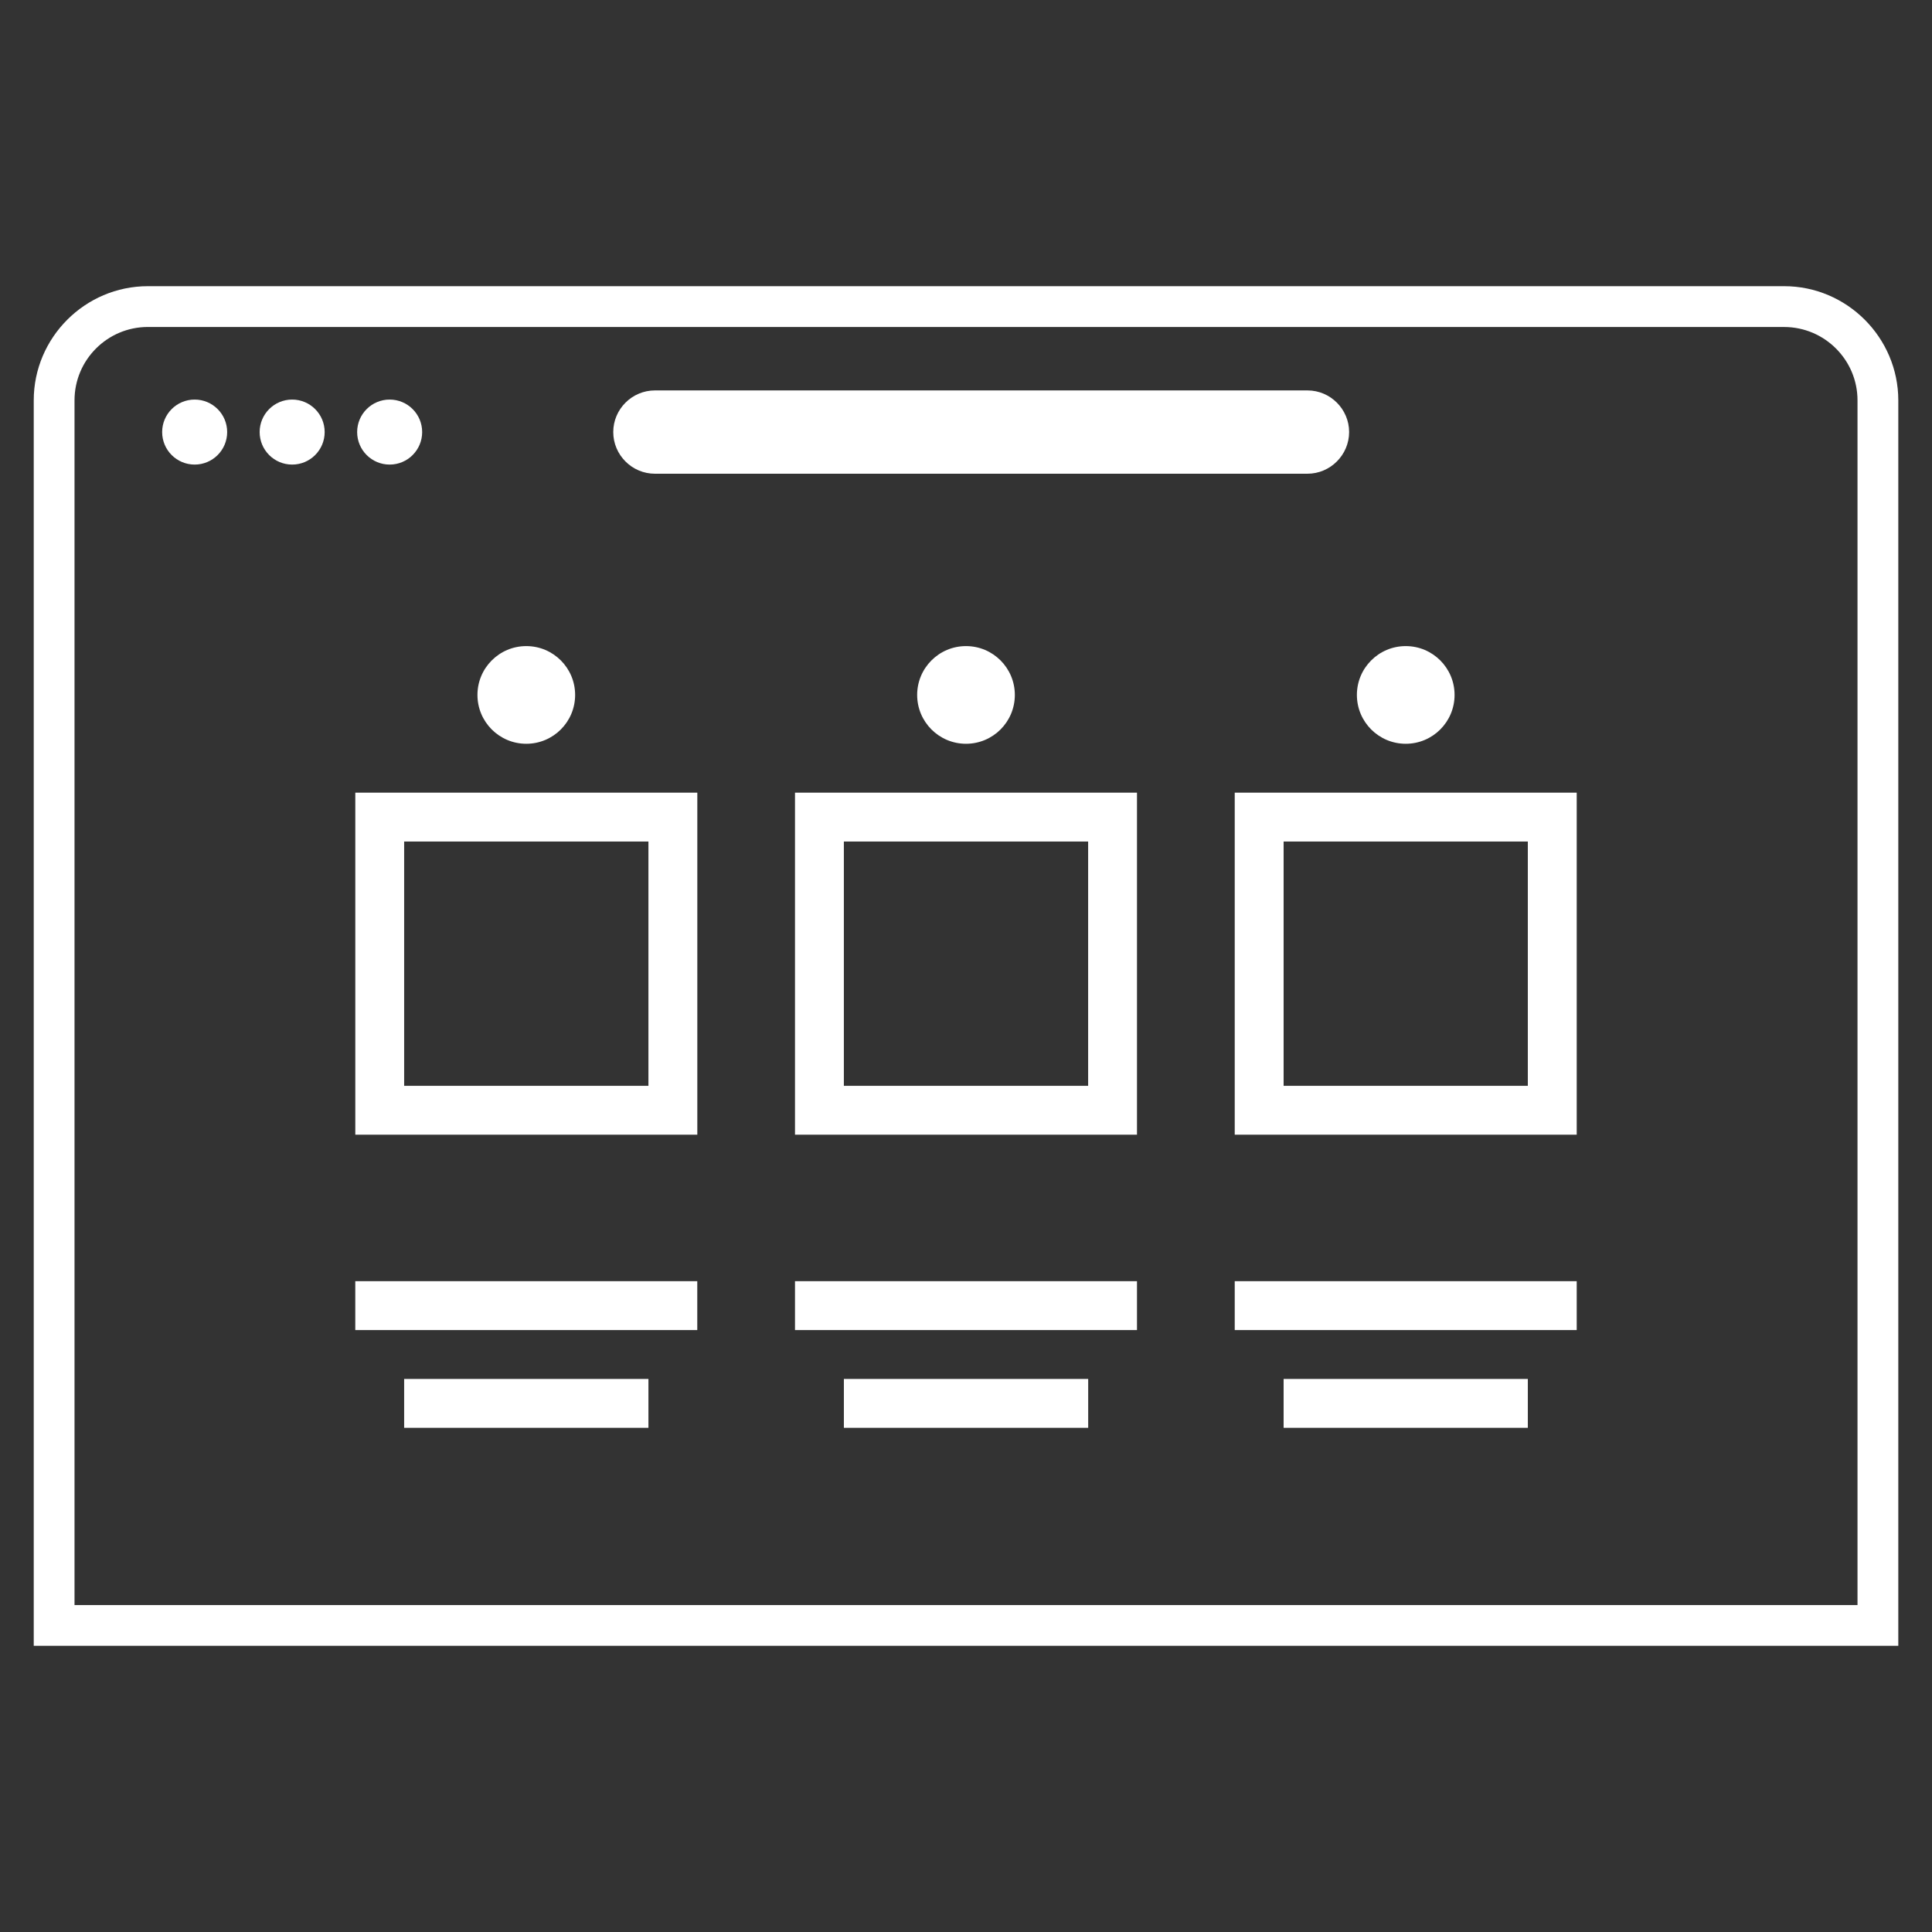
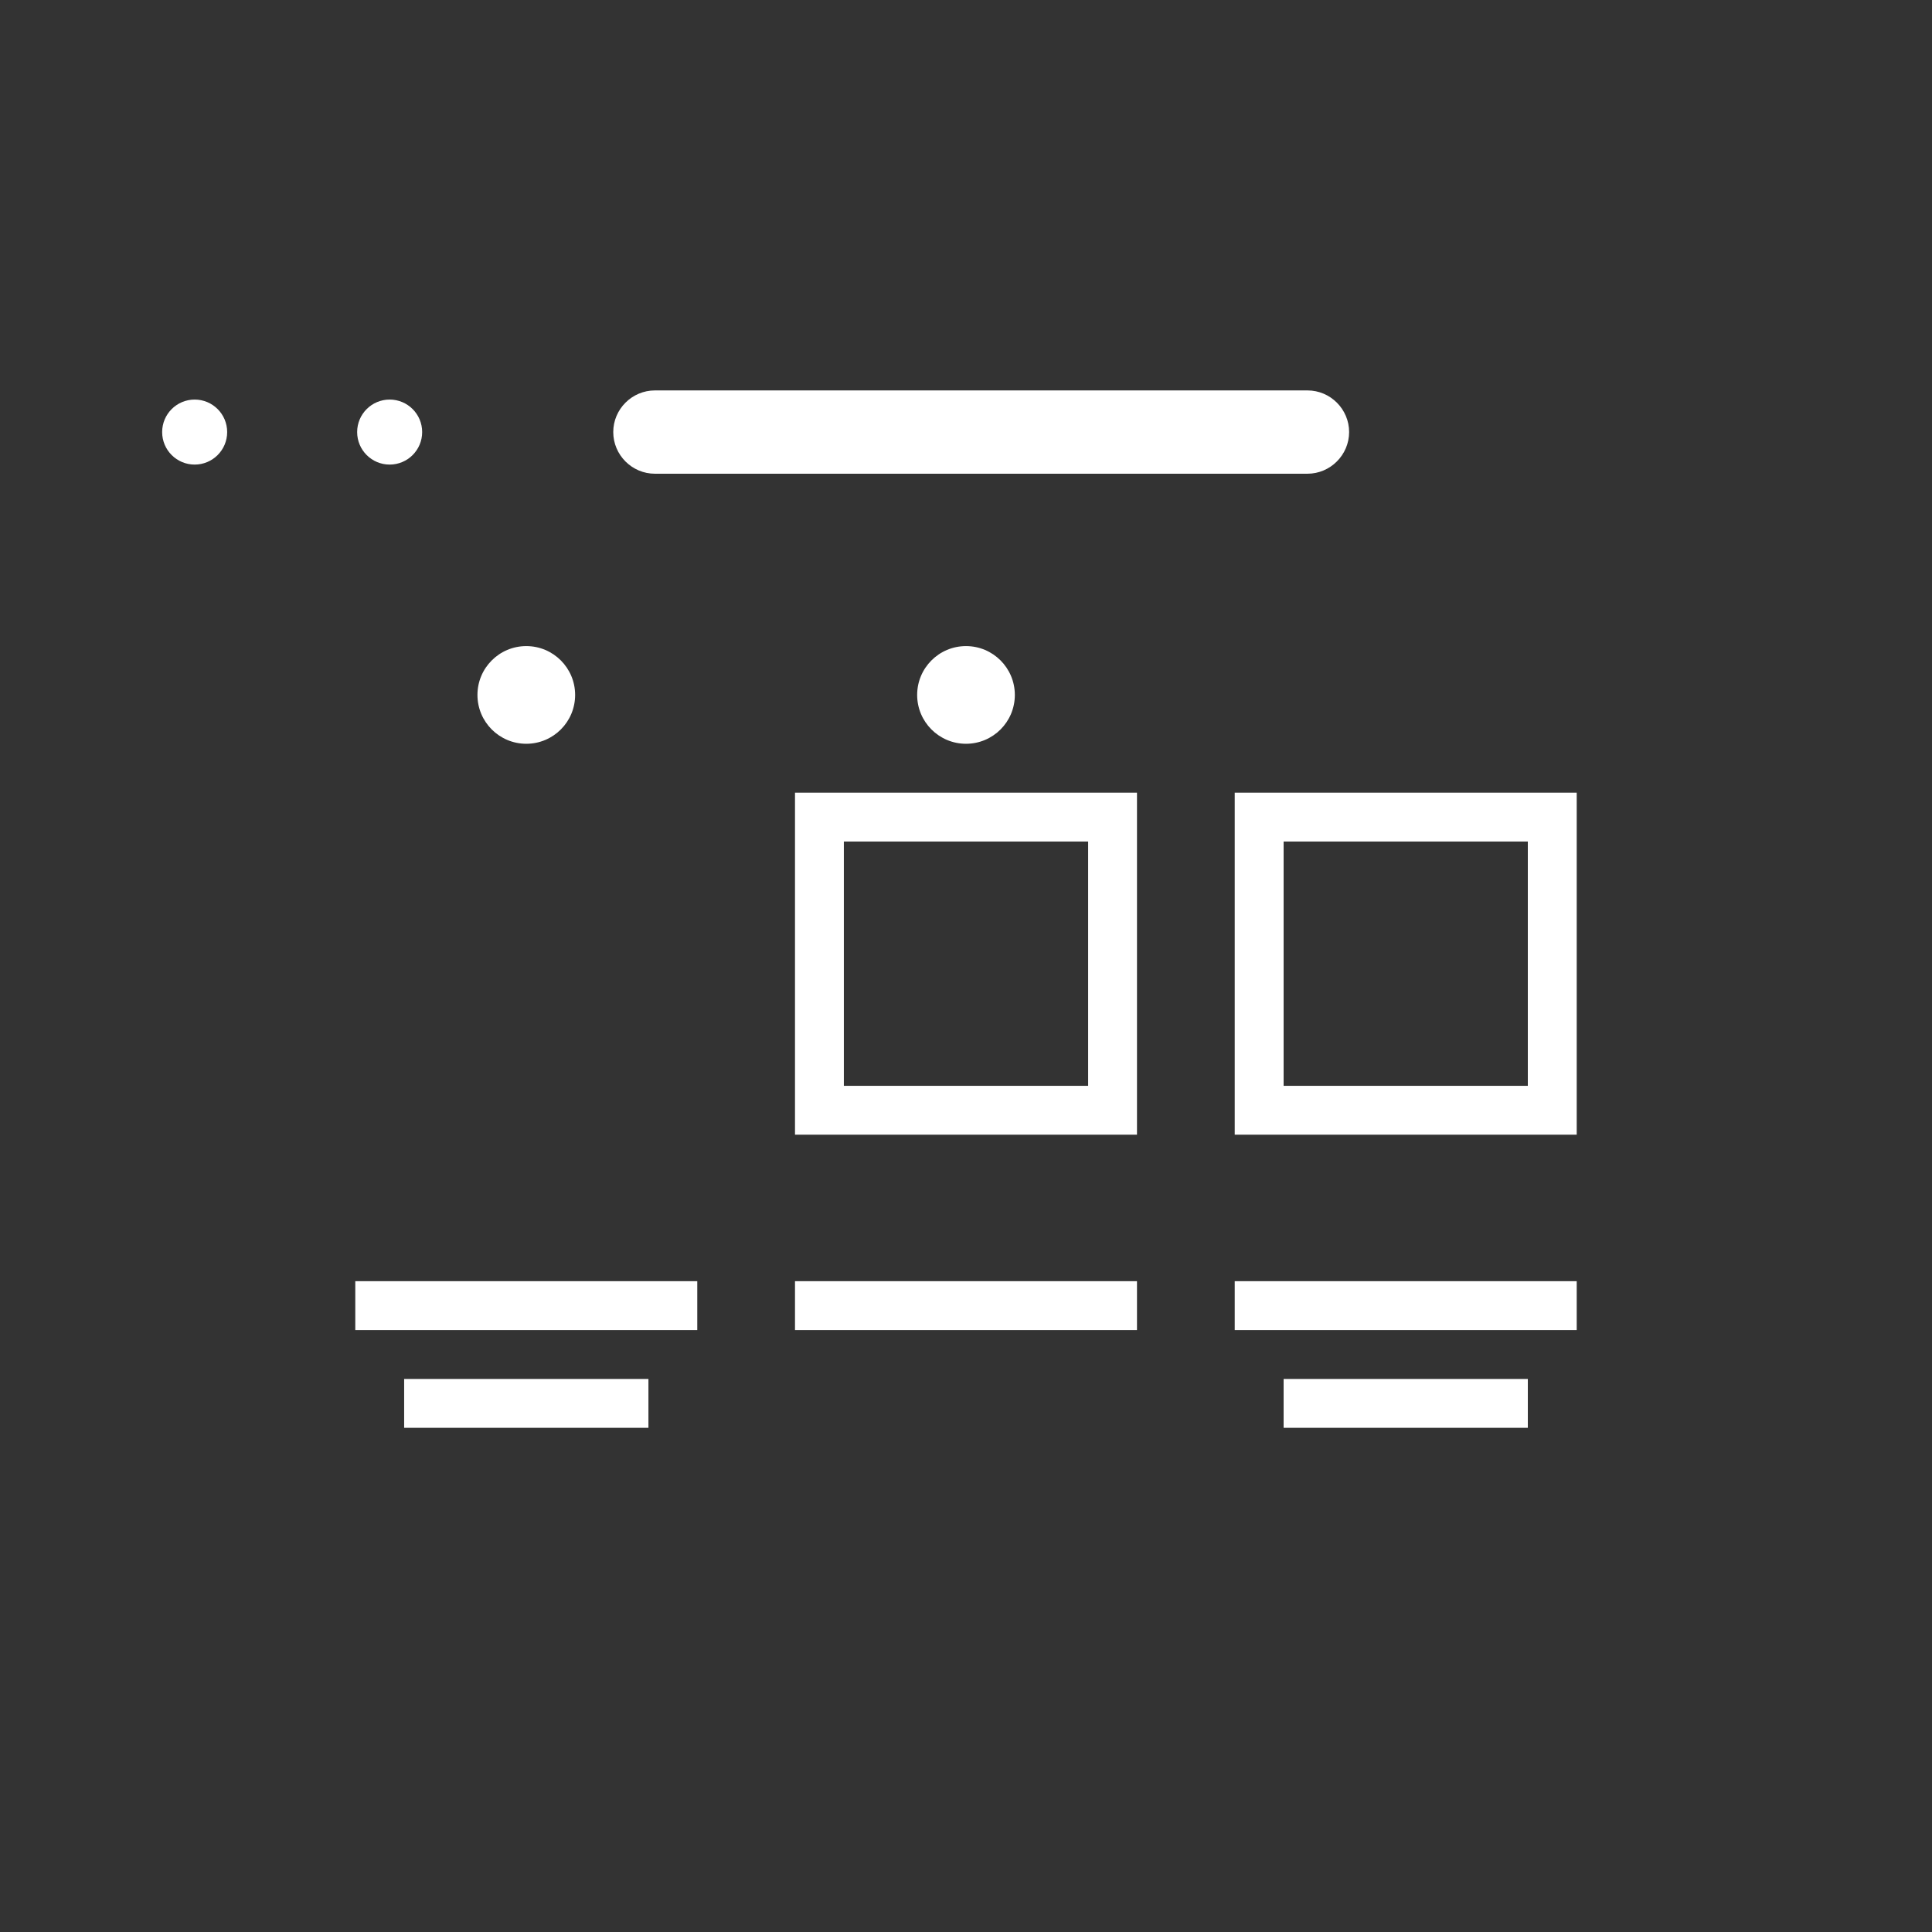
<svg xmlns="http://www.w3.org/2000/svg" version="1.1" x="0px" y="0px" width="86px" height="86px" viewBox="-11 -11 86 86" enable-background="new -11 -11 86 86" xml:space="preserve">
  <rect x="-11" y="-11" width="86" height="86" fill="#333333" stroke="none" />
  <g>
    <g>
      <g>
-         <path fill="#FFFFFF" d="M68.417,3.556c1.801,0,3.267,1.465,3.267,3.265v5.313v48.312H-7.683V12.114V6.82     c0-1.801,1.464-3.265,3.265-3.265h72.835 M68.417,1.739H-4.418c-2.794,0-5.08,2.287-5.08,5.081v5.294v0.018v50.128H73.5V12.132     v-0.018V6.82C73.497,4.025,71.213,1.739,68.417,1.739L68.417,1.739z" />
-       </g>
+         </g>
      <circle fill="#FFFFFF" cx="-2.335" cy="8.233" r="1.447" />
-       <circle fill="#FFFFFF" cx="2.005" cy="8.233" r="1.447" />
      <circle fill="#FFFFFF" cx="6.345" cy="8.233" r="1.447" />
      <path fill="#FFFFFF" d="M47.198,10.087H18.153c-1.021,0-1.855-0.835-1.855-1.854l0,0c0-1.02,0.834-1.854,1.855-1.854h29.048    c1.019,0,1.853,0.835,1.853,1.854l0,0C49.053,9.252,48.217,10.087,47.198,10.087z" />
    </g>
-     <path fill="#FFFFFF" d="M17.864,26.459v10.875H6.99V26.459H17.864 M20.04,24.284H4.816v15.225H20.04V24.284L20.04,24.284z" />
    <rect x="4.815" y="46.03" fill="#FFFFFF" width="15.223" height="2.176" />
    <rect x="6.99" y="50.382" fill="#FFFFFF" width="10.874" height="2.175" />
    <circle fill="#FFFFFF" cx="12.427" cy="19.934" r="2.174" />
    <path fill="#FFFFFF" d="M37.437,26.459v10.875H26.563V26.459H37.437 M39.611,24.284H24.388v15.225h15.223V24.284L39.611,24.284z" />
    <rect x="24.388" y="46.03" fill="#FFFFFF" width="15.223" height="2.176" />
-     <rect x="26.564" y="50.382" fill="#FFFFFF" width="10.875" height="2.175" />
    <circle fill="#FFFFFF" cx="32" cy="19.934" r="2.174" />
    <path fill="#FFFFFF" d="M57.009,26.459v10.875H46.138V26.459H57.009 M59.185,24.284H43.962v15.225h15.223V24.284L59.185,24.284z" />
    <rect x="43.962" y="46.03" fill="#FFFFFF" width="15.223" height="2.176" />
    <rect x="46.138" y="50.382" fill="#FFFFFF" width="10.871" height="2.175" />
-     <circle fill="#FFFFFF" cx="51.574" cy="19.934" r="2.174" />
  </g>
</svg>